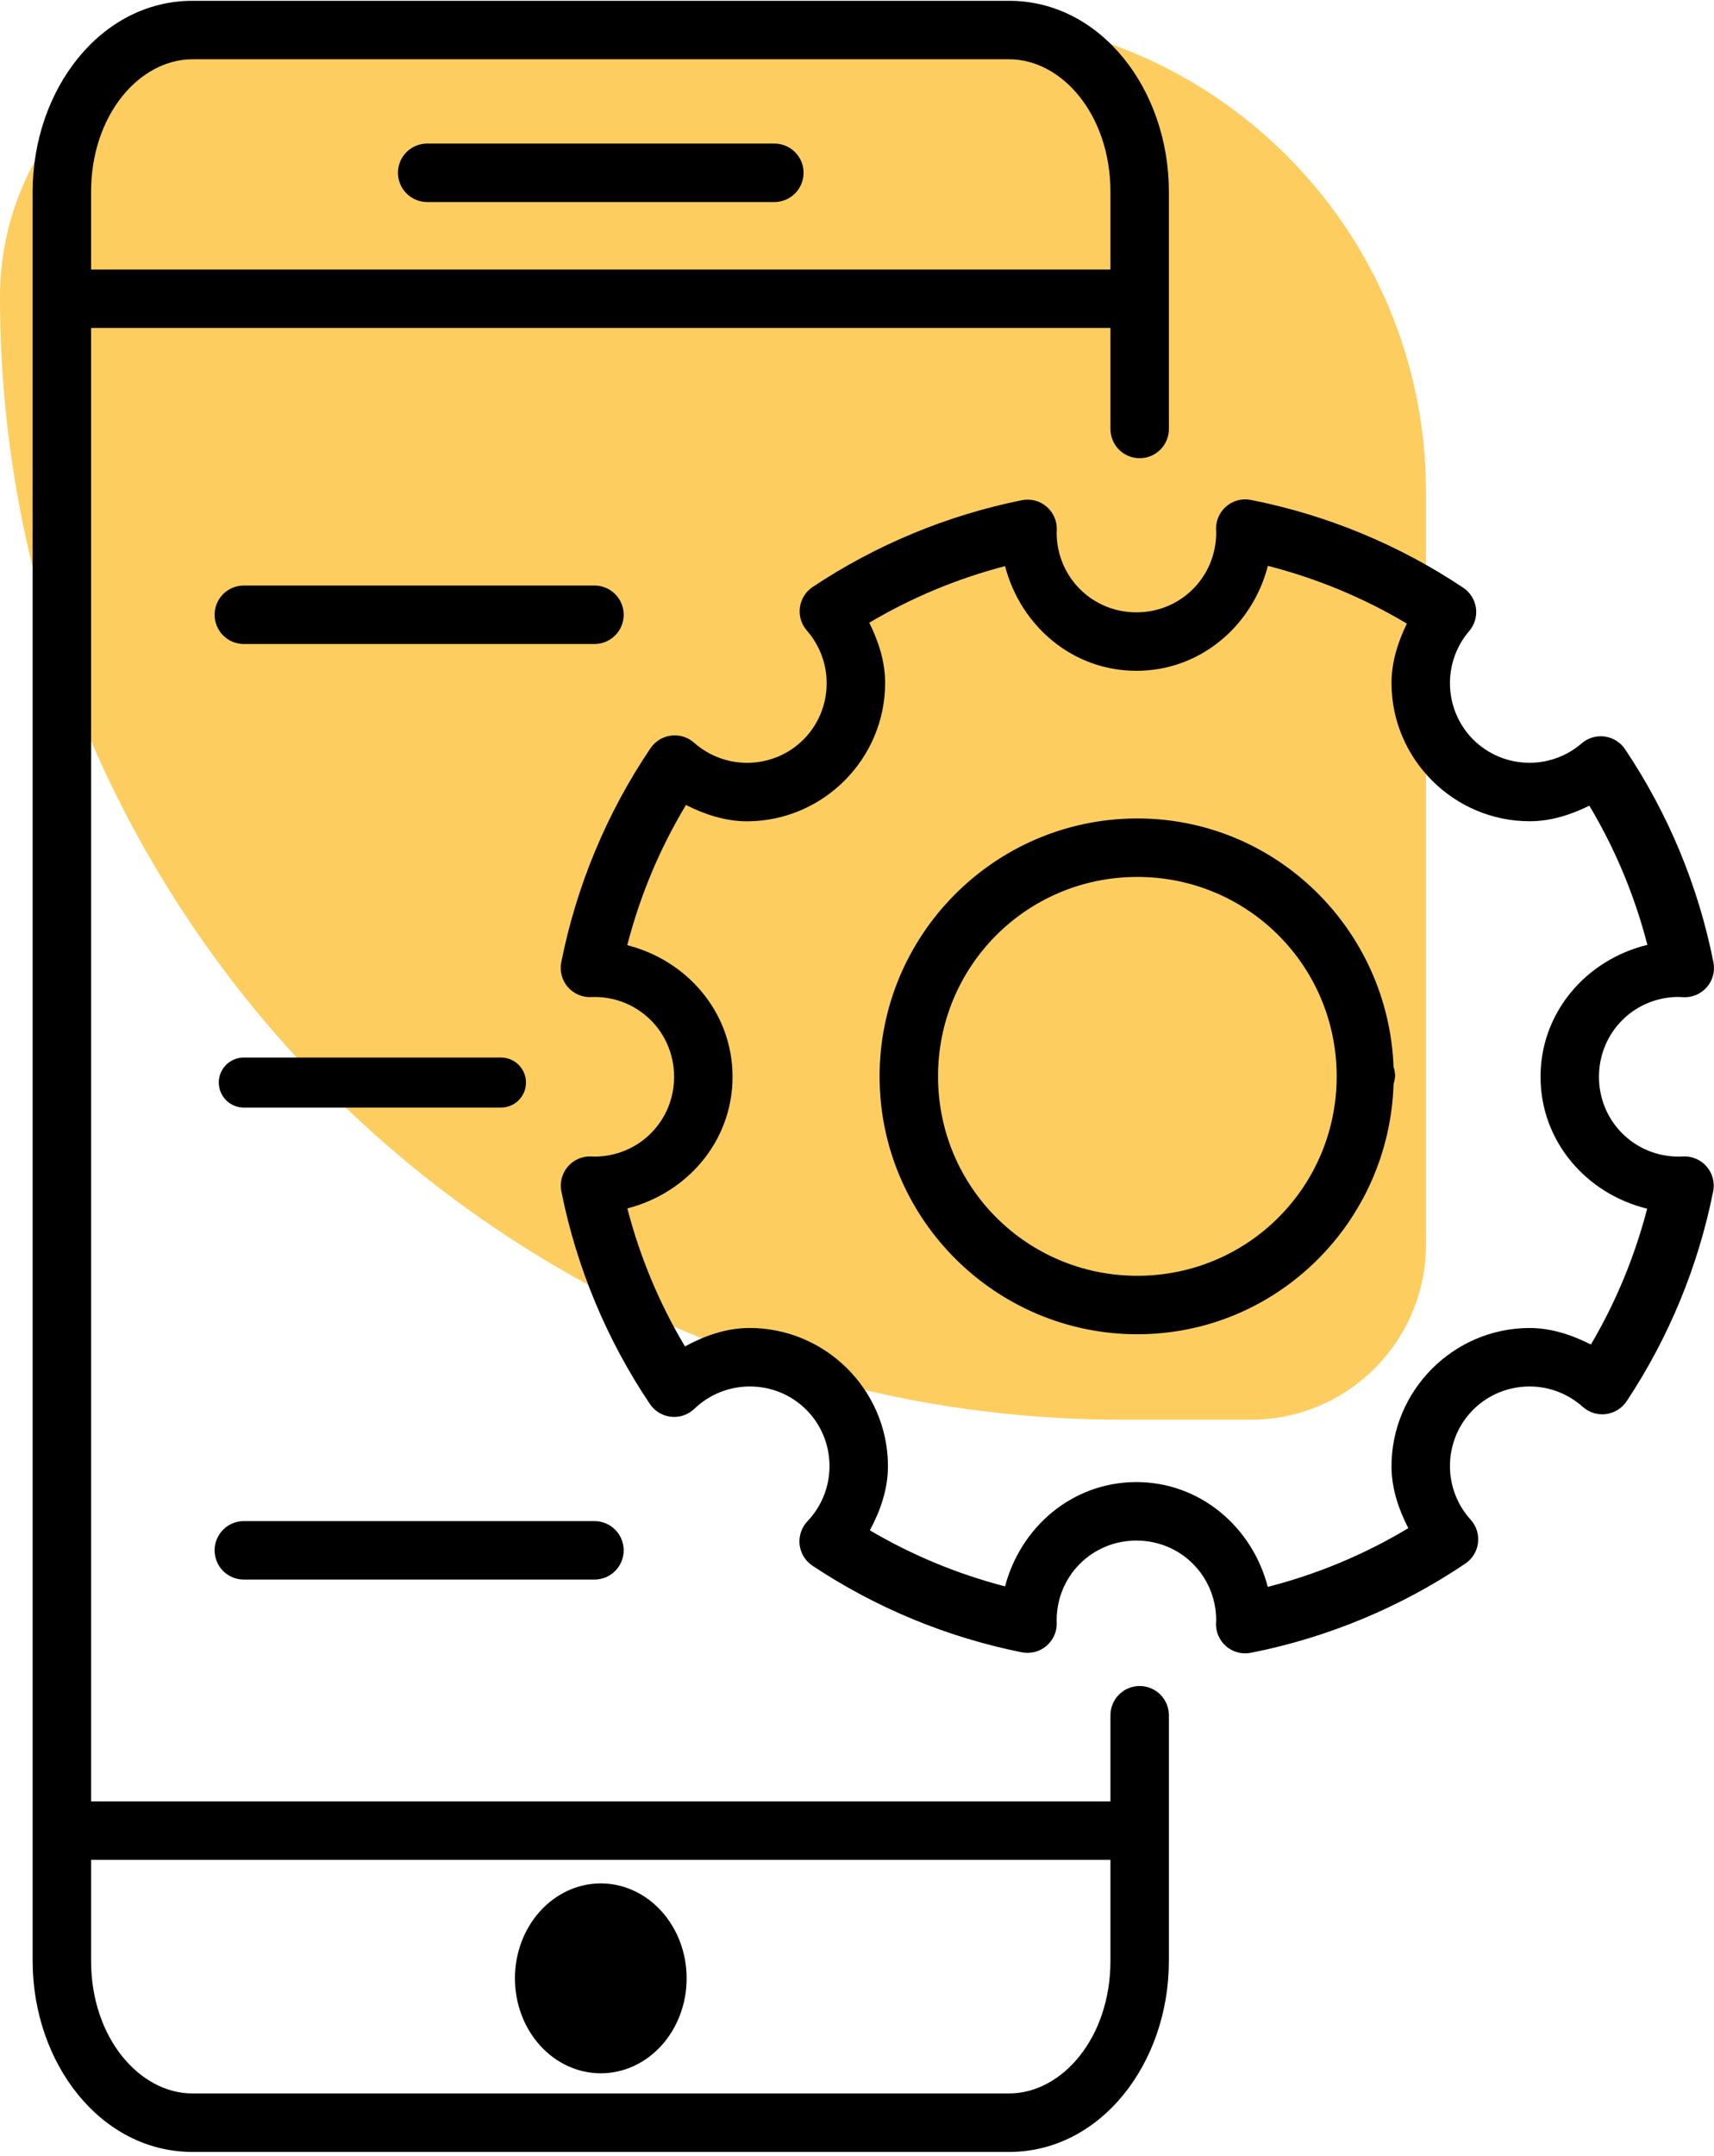
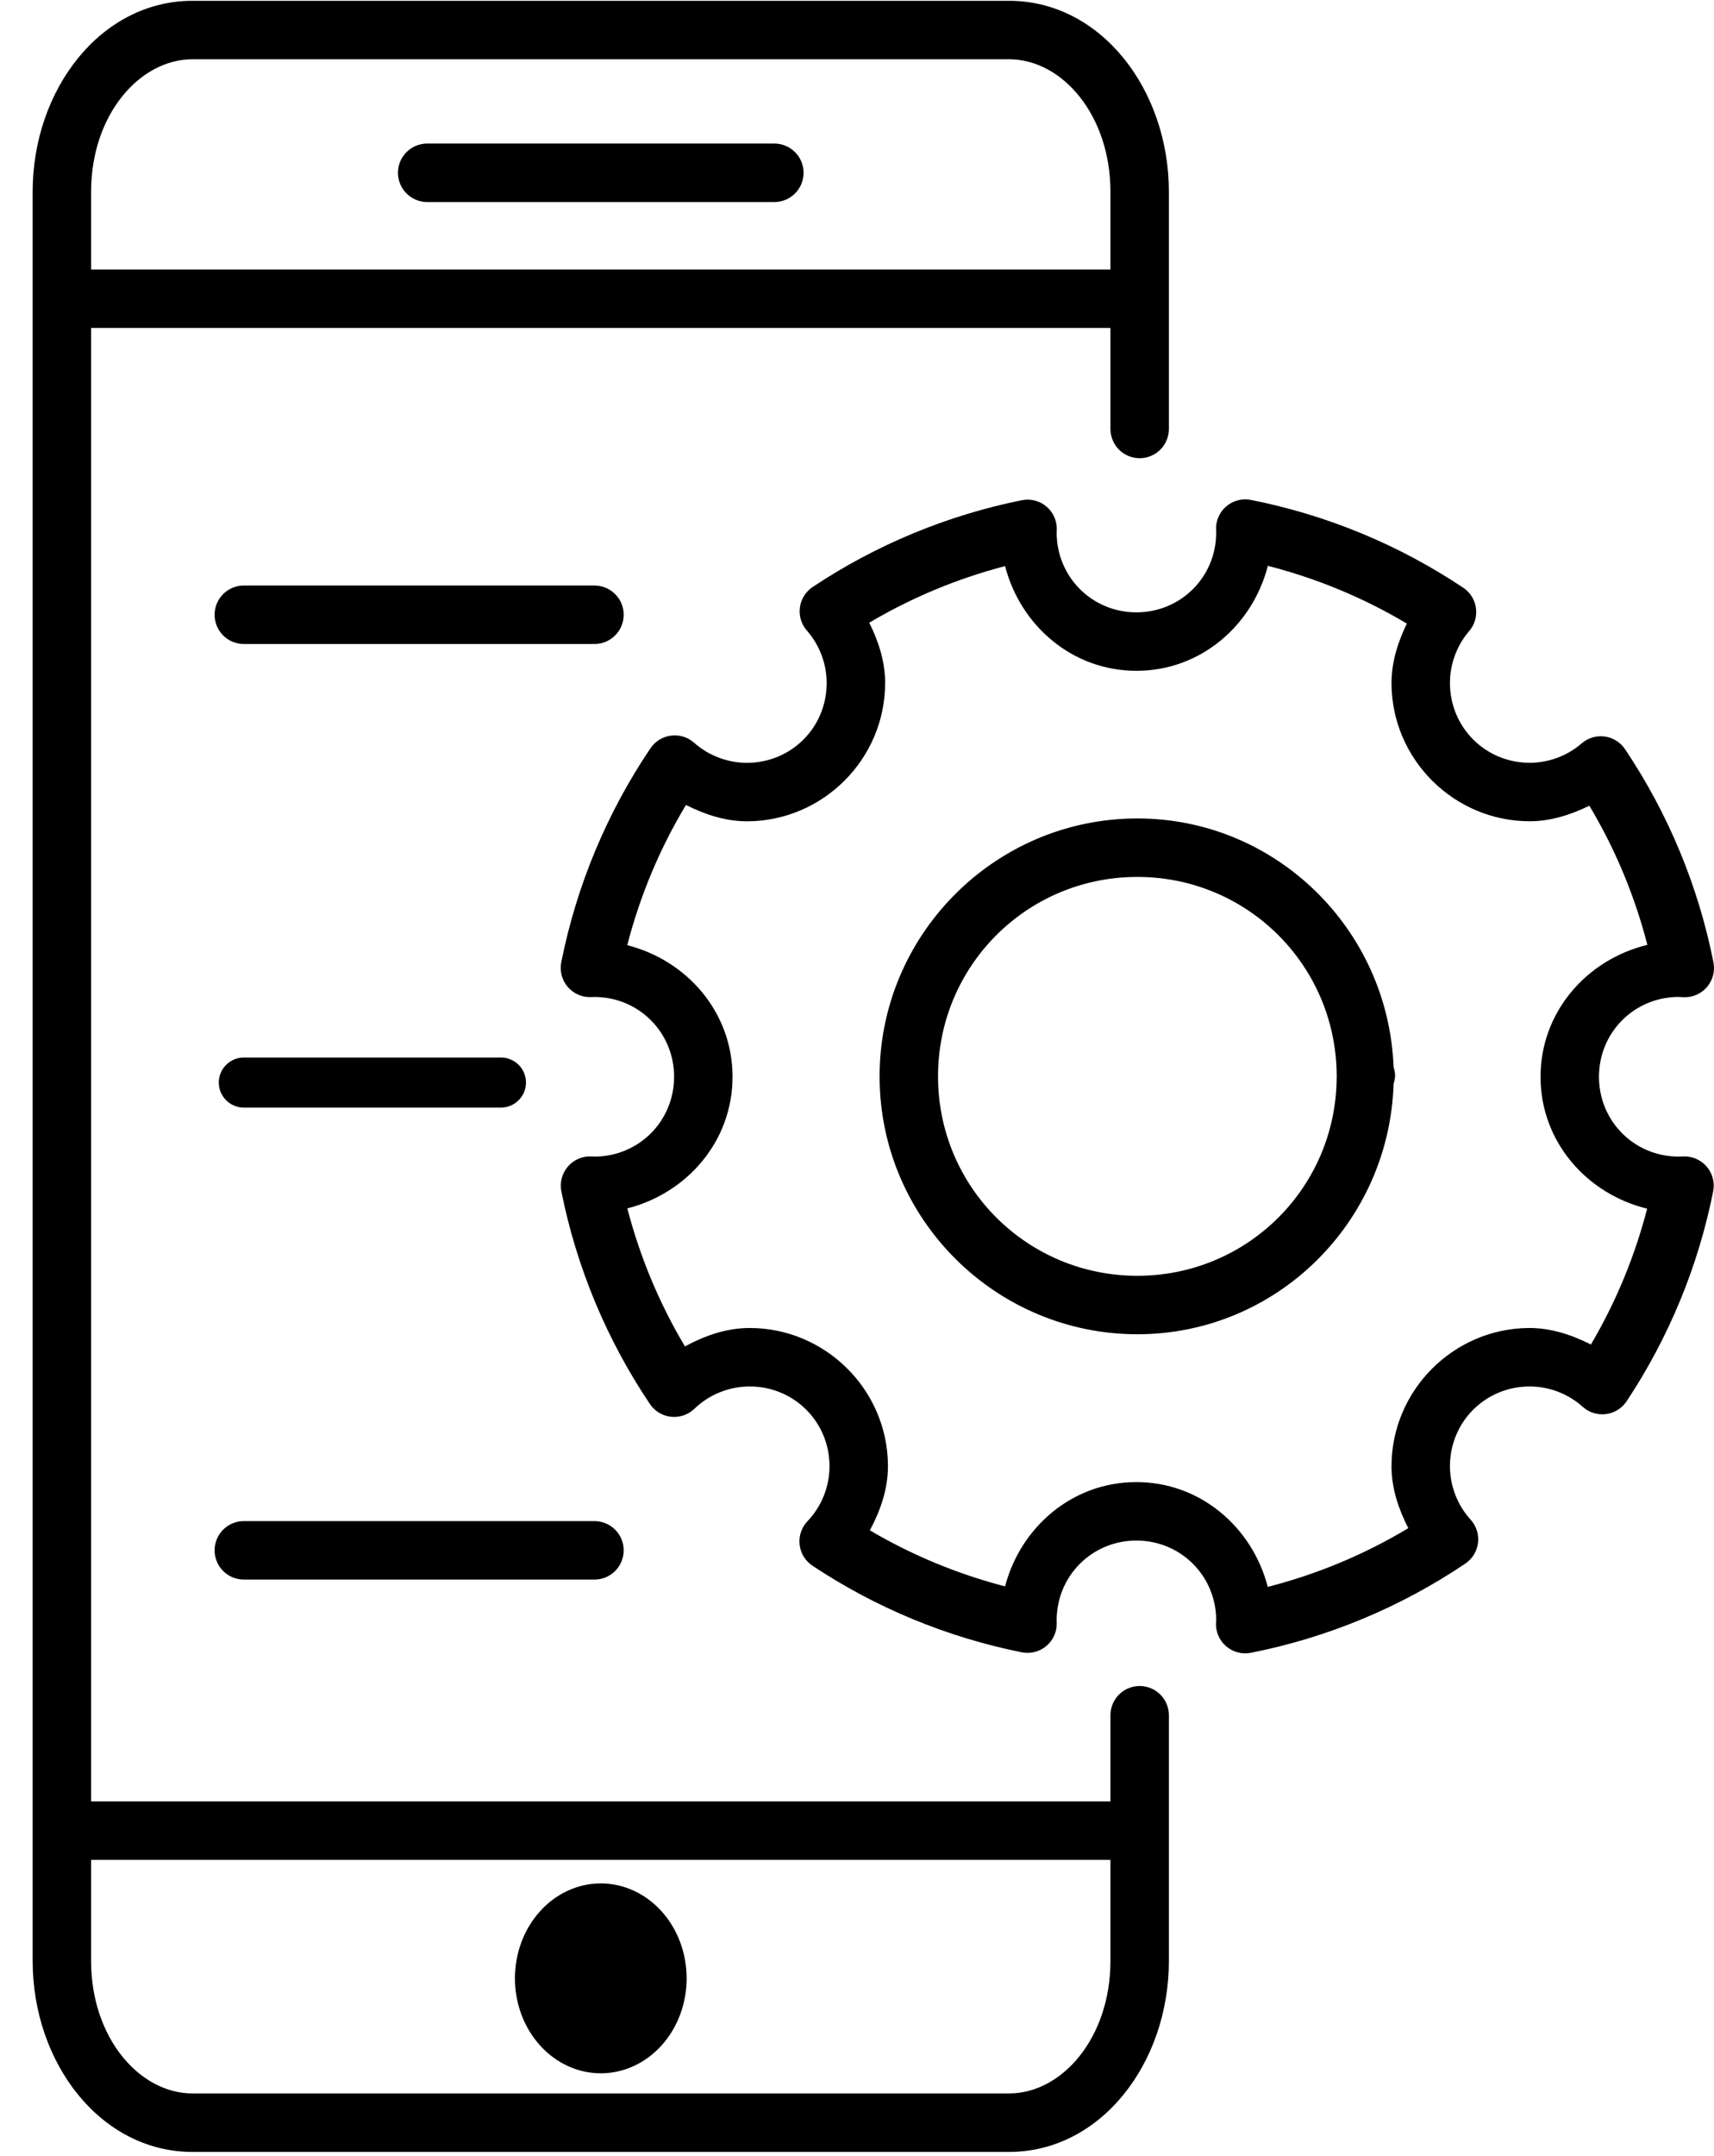
<svg xmlns="http://www.w3.org/2000/svg" width="52.5" height="66" viewBox="0 0 105 132" fill="none">
-   <path d="M0 18.185C0 8.694 7.694 1 17.185 1H58.237C74.319 1 87.356 14.037 87.356 30.119V76.196C87.356 82.121 82.553 86.924 76.628 86.924H68.739C30.776 86.924 0 56.148 0 18.185Z" fill="#FDCD60" />
  <path fill-rule="evenodd" clip-rule="evenodd" d="M11.792 0.049C6.17 0.049 2 5.482 2 11.746V120.06C2 126.323 6.17 131.757 11.792 131.757H61.816C67.439 131.757 71.606 126.323 71.606 120.06V105.02C71.606 104.545 71.417 104.09 71.082 103.754C70.746 103.419 70.291 103.23 69.816 103.23C69.341 103.23 68.886 103.419 68.55 103.754C68.215 104.09 68.026 104.545 68.026 105.02V110.295H5.58V20.081H68.026V26.265C68.026 26.74 68.215 27.195 68.55 27.531C68.886 27.867 69.341 28.055 69.816 28.055C70.291 28.055 70.746 27.867 71.082 27.531C71.417 27.195 71.606 26.74 71.606 26.265V11.746C71.606 5.482 67.439 0.049 61.816 0.049L11.792 0.049ZM11.792 3.629H61.816C65.059 3.629 68.026 7.034 68.026 11.746V16.501H5.58V11.746C5.58 7.034 8.549 3.629 11.792 3.629ZM26.169 8.789C25.694 8.789 25.239 8.978 24.903 9.314C24.567 9.649 24.379 10.105 24.379 10.579C24.379 11.054 24.567 11.51 24.903 11.845C25.239 12.181 25.694 12.37 26.169 12.37H47.437C47.912 12.37 48.367 12.181 48.703 11.845C49.039 11.51 49.227 11.054 49.227 10.579C49.227 10.105 49.039 9.649 48.703 9.314C48.367 8.978 47.912 8.789 47.437 8.789H26.169ZM76.23 30.575C75.99 30.583 75.754 30.638 75.537 30.738C75.319 30.838 75.124 30.981 74.962 31.159C74.8 31.336 74.676 31.543 74.597 31.769C74.517 31.995 74.483 32.235 74.498 32.474V32.477C74.501 32.52 74.502 32.561 74.504 32.603V32.606V32.612C74.501 35.326 72.341 37.487 69.626 37.492C66.911 37.497 64.744 35.342 64.731 32.628V32.623C64.732 32.576 64.734 32.529 64.737 32.483C64.752 32.21 64.705 31.937 64.599 31.685C64.492 31.433 64.329 31.208 64.123 31.029C63.916 30.849 63.671 30.72 63.407 30.65C63.142 30.58 62.865 30.572 62.597 30.626C58.022 31.55 53.67 33.354 49.784 35.94C49.572 36.081 49.392 36.266 49.257 36.482C49.123 36.699 49.035 36.941 49.002 37.194C48.968 37.446 48.989 37.703 49.062 37.947C49.136 38.191 49.261 38.416 49.429 38.608C50.2 39.488 50.632 40.616 50.642 41.786V41.819C50.642 44.535 48.482 46.699 45.767 46.706C44.571 46.706 43.415 46.268 42.52 45.475C42.329 45.306 42.105 45.179 41.861 45.104C41.617 45.029 41.361 45.007 41.108 45.039C40.855 45.071 40.612 45.157 40.395 45.29C40.178 45.424 39.992 45.602 39.849 45.813C37.175 49.773 35.319 54.226 34.384 58.912C34.33 59.181 34.339 59.458 34.41 59.723C34.48 59.988 34.611 60.234 34.791 60.44C34.972 60.647 35.198 60.809 35.451 60.914C35.704 61.02 35.978 61.066 36.252 61.048C36.295 61.046 36.34 61.044 36.383 61.043C39.1 61.028 41.275 63.176 41.295 65.893V65.929C41.295 68.642 39.139 70.804 36.428 70.816C36.375 70.814 36.322 70.811 36.269 70.807C35.994 70.788 35.719 70.833 35.464 70.937C35.209 71.042 34.982 71.204 34.8 71.411C34.619 71.618 34.487 71.863 34.416 72.129C34.344 72.395 34.335 72.674 34.389 72.944C35.321 77.6 37.163 82.024 39.813 85.964C39.958 86.181 40.15 86.363 40.374 86.498C40.598 86.633 40.848 86.718 41.108 86.745C41.368 86.773 41.631 86.743 41.878 86.659C42.126 86.574 42.351 86.436 42.54 86.255C43.443 85.385 44.647 84.898 45.902 84.89C48.618 84.875 50.796 87.024 50.816 89.74V89.776C50.813 91.029 50.332 92.232 49.468 93.138C49.287 93.328 49.15 93.554 49.067 93.802C48.983 94.05 48.955 94.313 48.984 94.573C49.013 94.833 49.099 95.083 49.235 95.307C49.371 95.53 49.555 95.721 49.773 95.865C53.662 98.448 58.017 100.247 62.594 101.166C62.862 101.219 63.138 101.211 63.402 101.142C63.666 101.072 63.911 100.943 64.118 100.764C64.324 100.586 64.487 100.362 64.594 100.111C64.701 99.859 64.749 99.587 64.734 99.314C64.732 99.286 64.732 99.258 64.731 99.23C64.721 96.513 66.872 94.34 69.589 94.324C72.304 94.31 74.481 96.458 74.504 99.171C74.501 99.218 74.499 99.265 74.495 99.311C74.475 99.586 74.519 99.861 74.623 100.116C74.727 100.371 74.888 100.599 75.095 100.781C75.301 100.963 75.546 101.096 75.812 101.168C76.078 101.24 76.356 101.25 76.626 101.197C81.326 100.268 85.795 98.411 89.767 95.734C89.98 95.59 90.159 95.403 90.293 95.184C90.427 94.965 90.513 94.719 90.543 94.464C90.574 94.209 90.55 93.951 90.472 93.706C90.394 93.461 90.264 93.236 90.091 93.046C89.283 92.154 88.832 90.997 88.824 89.793V89.79C88.817 87.076 90.968 84.906 93.683 84.89C94.893 84.886 96.059 85.33 96.961 86.138C97.152 86.309 97.378 86.438 97.624 86.514C97.869 86.591 98.128 86.613 98.383 86.581C98.638 86.548 98.883 86.461 99.102 86.325C99.32 86.189 99.507 86.008 99.649 85.793C102.233 81.896 104.034 77.533 104.949 72.947C105.003 72.678 104.995 72.401 104.924 72.136C104.854 71.872 104.725 71.627 104.545 71.42C104.365 71.213 104.141 71.05 103.888 70.944C103.636 70.838 103.362 70.791 103.089 70.807C103.009 70.812 102.931 70.815 102.851 70.816C100.134 70.821 97.964 68.666 97.954 65.949V65.946C97.943 63.23 100.095 61.058 102.809 61.04C102.901 61.041 102.992 61.047 103.083 61.054C103.358 61.074 103.633 61.029 103.888 60.925C104.143 60.821 104.37 60.659 104.552 60.453C104.734 60.246 104.867 60 104.938 59.735C105.01 59.469 105.019 59.19 104.966 58.92C104.041 54.256 102.2 49.821 99.551 45.872C99.41 45.661 99.225 45.483 99.01 45.349C98.795 45.215 98.554 45.129 98.303 45.095C98.052 45.061 97.796 45.081 97.553 45.153C97.31 45.225 97.085 45.348 96.894 45.514C96.011 46.277 94.888 46.698 93.722 46.703C91.005 46.708 88.835 44.55 88.824 41.833C88.822 40.662 89.239 39.528 90.002 38.639C90.167 38.447 90.289 38.222 90.361 37.979C90.432 37.736 90.451 37.481 90.417 37.23C90.383 36.979 90.296 36.739 90.161 36.524C90.027 36.309 89.849 36.125 89.638 35.985C85.699 33.354 81.279 31.528 76.632 30.609C76.5 30.582 76.365 30.571 76.23 30.575ZM77.67 34.645C80.668 35.415 83.525 36.596 86.184 38.18C85.628 39.329 85.24 40.552 85.244 41.847C85.262 46.497 89.078 50.292 93.728 50.283H93.73C95.015 50.278 96.225 49.887 97.364 49.332C98.956 51.992 100.143 54.85 100.919 57.852C97.196 58.752 94.358 61.975 94.374 65.96C94.388 69.919 97.213 73.105 100.905 74.004C100.146 76.929 98.995 79.717 97.459 82.32C96.276 81.724 95.013 81.305 93.669 81.31H93.666C89.016 81.335 85.226 85.159 85.244 89.81V89.813C85.252 91.147 85.675 92.396 86.273 93.566C83.587 95.179 80.699 96.382 77.664 97.161C76.716 93.498 73.513 90.723 69.57 90.744C65.668 90.766 62.519 93.515 61.57 97.13C58.657 96.373 55.882 95.225 53.288 93.698C53.938 92.484 54.394 91.179 54.396 89.779V89.776V89.726C54.396 89.721 54.396 89.717 54.396 89.712C54.362 85.063 50.531 81.285 45.882 81.31C44.48 81.318 43.174 81.781 41.961 82.437C40.384 79.796 39.204 76.964 38.431 73.987C42.092 73.055 44.875 69.87 44.875 65.932V65.929V65.879C44.875 65.875 44.875 65.871 44.875 65.868C44.846 61.948 42.067 58.795 38.425 57.871C39.209 54.845 40.409 51.965 42.022 49.287C43.192 49.873 44.439 50.286 45.767 50.286H45.77C50.419 50.276 54.222 46.468 54.223 41.819V41.769C54.223 41.763 54.223 41.758 54.223 41.752C54.211 40.468 53.813 39.262 53.252 38.127C55.855 36.584 58.643 35.426 61.571 34.661C62.517 38.311 65.7 41.079 69.631 41.072H69.634C73.561 41.065 76.732 38.291 77.67 34.645ZM14.936 35.85C14.461 35.85 14.006 36.039 13.67 36.375C13.335 36.71 13.146 37.166 13.146 37.64C13.146 38.115 13.335 38.571 13.67 38.906C14.006 39.242 14.461 39.431 14.936 39.431H36.417C36.892 39.431 37.347 39.242 37.683 38.906C38.019 38.571 38.207 38.115 38.207 37.64C38.207 37.166 38.019 36.71 37.683 36.375C37.347 36.039 36.892 35.85 36.417 35.85H14.936ZM69.587 50.112C60.898 50.161 53.852 57.275 53.884 65.963C53.916 74.651 61.016 81.709 69.704 81.693C78.228 81.677 85.109 74.831 85.37 66.368C85.418 66.226 85.448 66.079 85.46 65.929C85.46 65.92 85.465 65.913 85.465 65.904C85.464 65.89 85.463 65.876 85.462 65.862C85.464 65.837 85.465 65.812 85.465 65.787C85.465 65.774 85.457 65.763 85.457 65.75C85.445 65.607 85.416 65.467 85.37 65.331C85.051 56.867 78.113 50.065 69.587 50.112ZM69.606 53.692C76.362 53.655 81.835 59.059 81.885 65.815C81.886 65.83 81.887 65.846 81.888 65.862C81.887 65.876 81.886 65.89 81.885 65.904C81.885 72.66 76.454 78.1 69.698 78.113C62.943 78.125 57.489 72.705 57.464 65.949C57.439 59.193 62.85 53.73 69.606 53.692ZM14.936 64.749C14.53 64.749 14.14 64.91 13.852 65.198C13.565 65.485 13.403 65.875 13.403 66.282C13.403 66.688 13.565 67.078 13.852 67.365C14.14 67.653 14.53 67.814 14.936 67.814H30.689C31.095 67.814 31.485 67.653 31.773 67.365C32.06 67.078 32.221 66.688 32.221 66.282C32.221 65.875 32.06 65.485 31.773 65.198C31.485 64.91 31.095 64.749 30.689 64.749H14.936ZM14.936 93.133C14.461 93.133 14.006 93.321 13.67 93.657C13.335 93.993 13.146 94.448 13.146 94.923C13.146 95.398 13.335 95.853 13.67 96.189C14.006 96.524 14.461 96.713 14.936 96.713H36.417C36.892 96.713 37.347 96.524 37.683 96.189C38.019 95.853 38.207 95.398 38.207 94.923C38.207 94.448 38.019 93.993 37.683 93.657C37.347 93.321 36.892 93.133 36.417 93.133H14.936ZM5.58 113.875H68.026V120.06C68.026 124.771 65.059 128.176 61.816 128.176H11.792C8.549 128.176 5.58 124.771 5.58 120.06L5.58 113.875ZM36.803 115.316C35.408 115.316 34.07 115.929 33.084 117.02C32.098 118.11 31.544 119.589 31.545 121.131C31.545 122.672 32.099 124.15 33.085 125.24C34.071 126.33 35.408 126.942 36.803 126.943C38.198 126.943 39.536 126.331 40.523 125.241C41.509 124.151 42.064 122.673 42.064 121.131C42.064 120.367 41.928 119.611 41.664 118.905C41.4 118.2 41.012 117.559 40.523 117.019C40.035 116.479 39.455 116.05 38.816 115.758C38.178 115.466 37.494 115.316 36.803 115.316Z" fill="black" />
</svg>